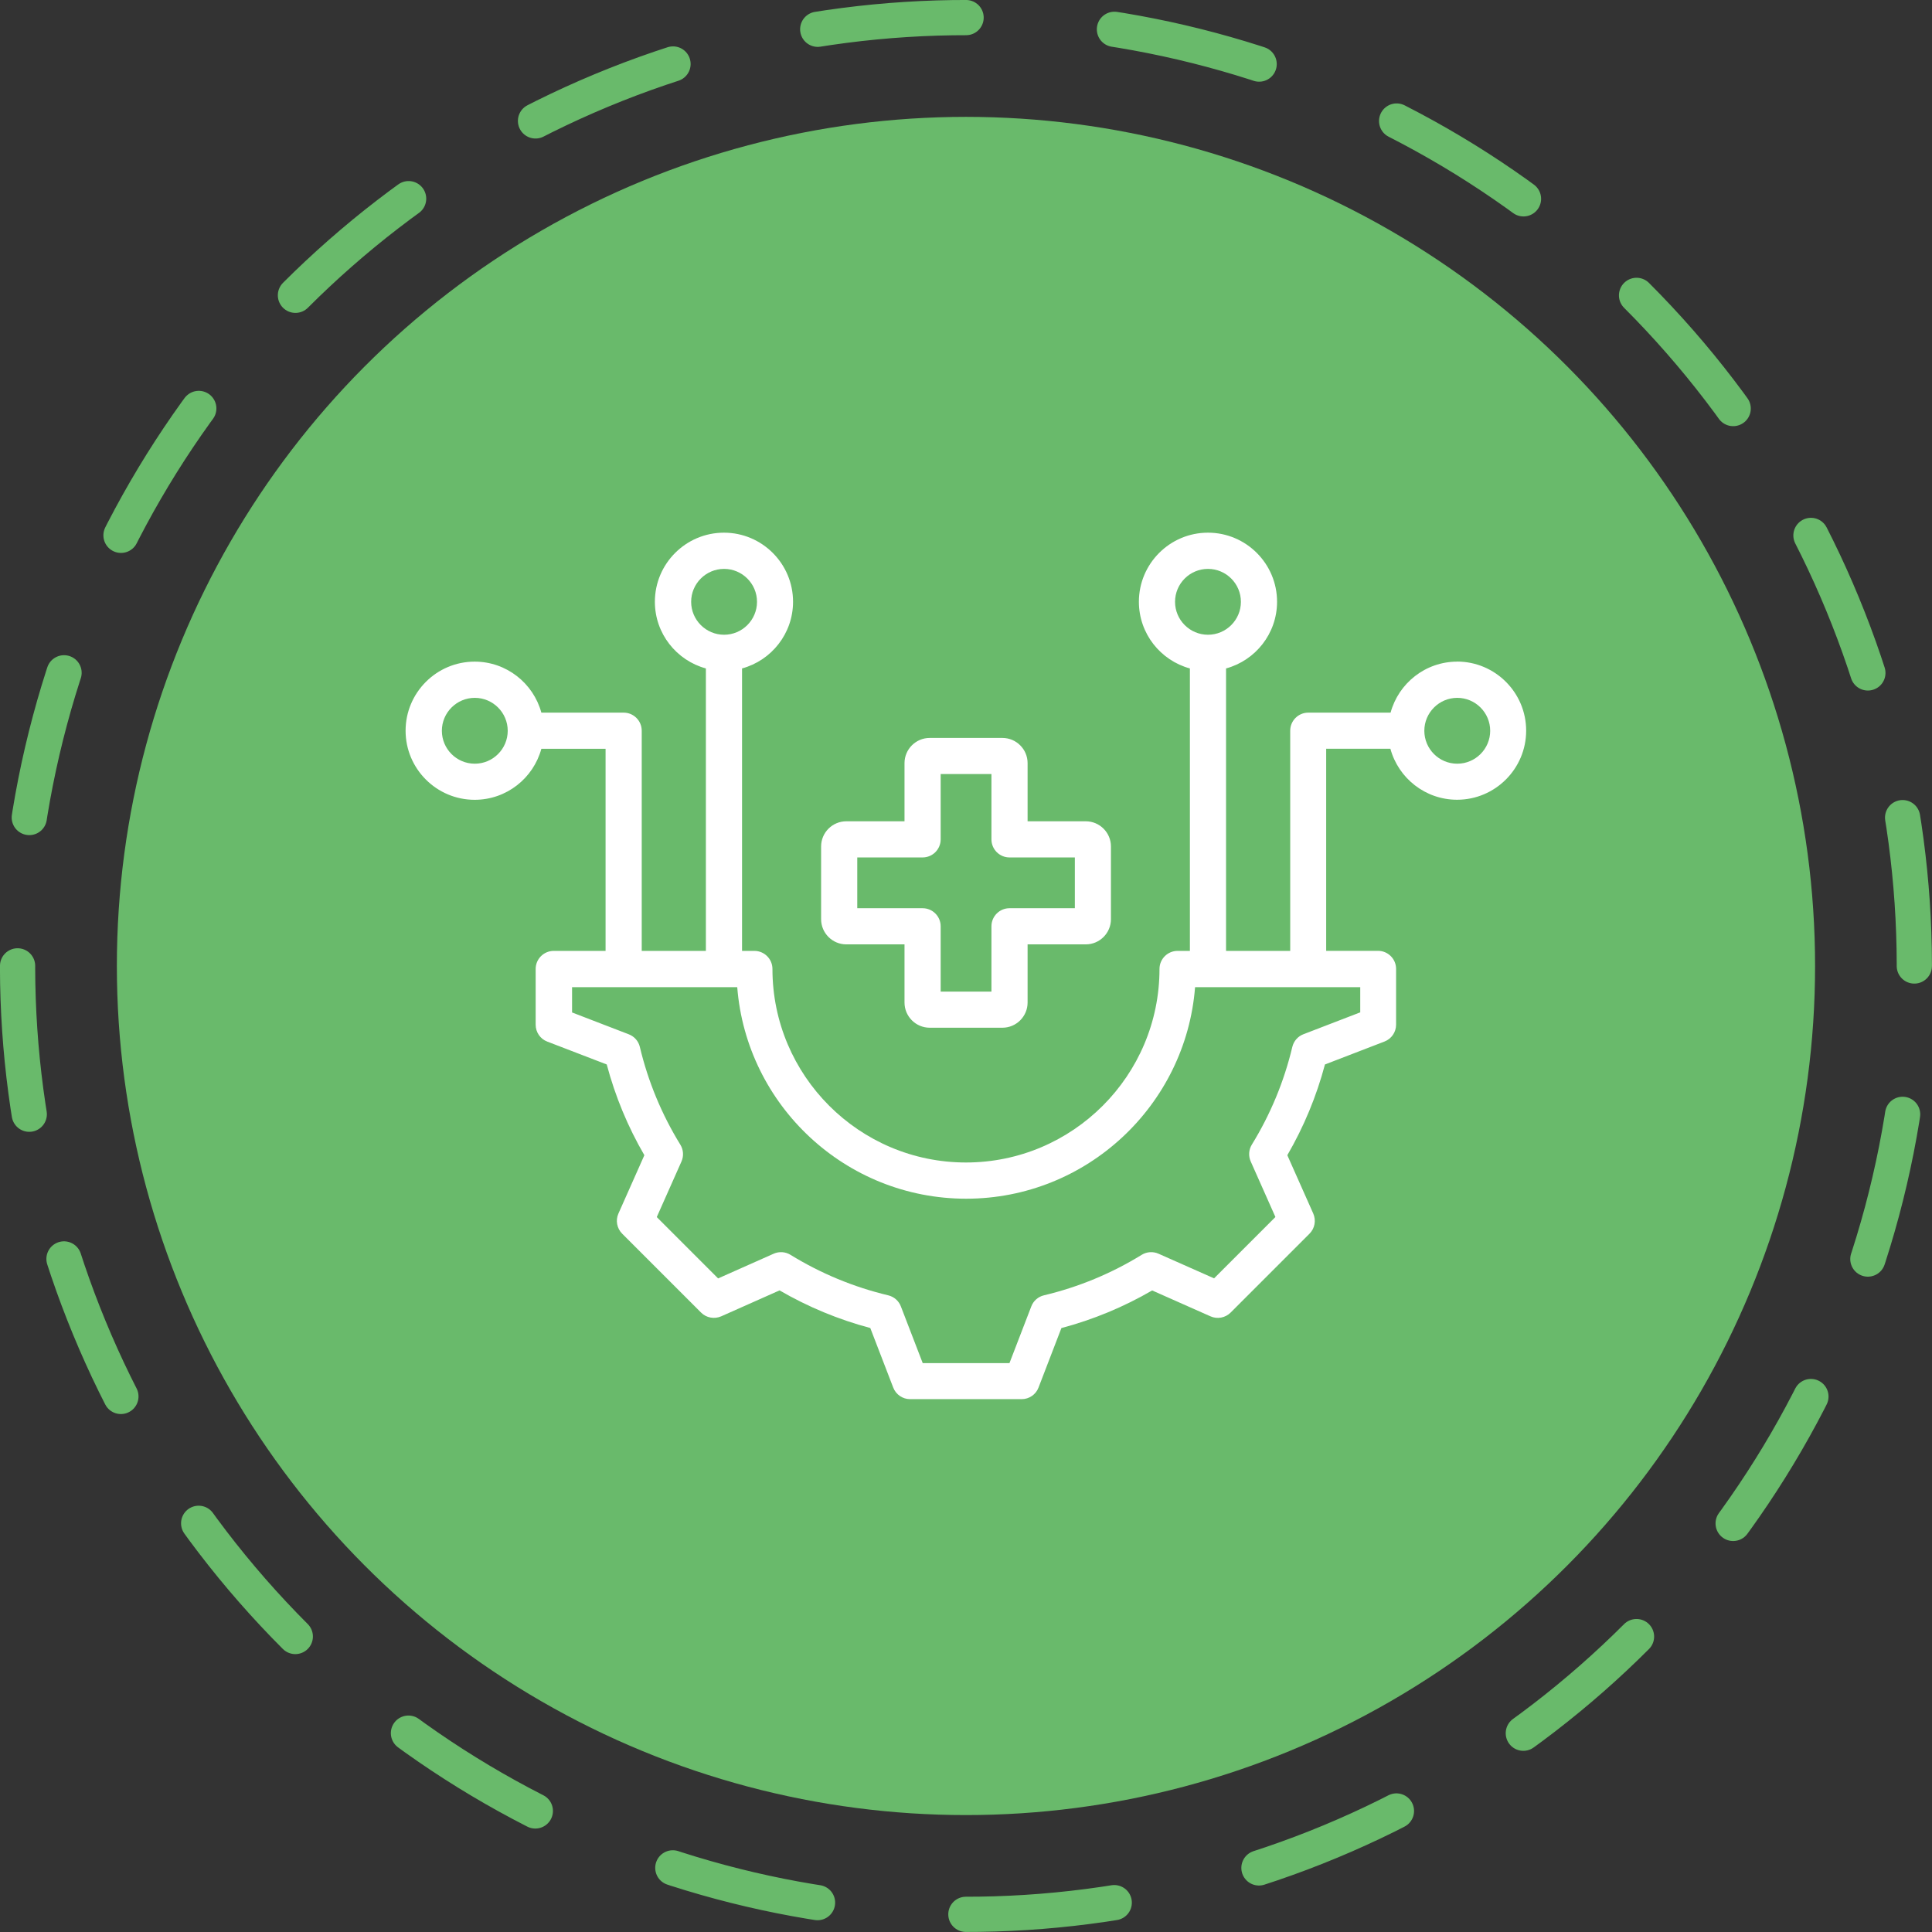
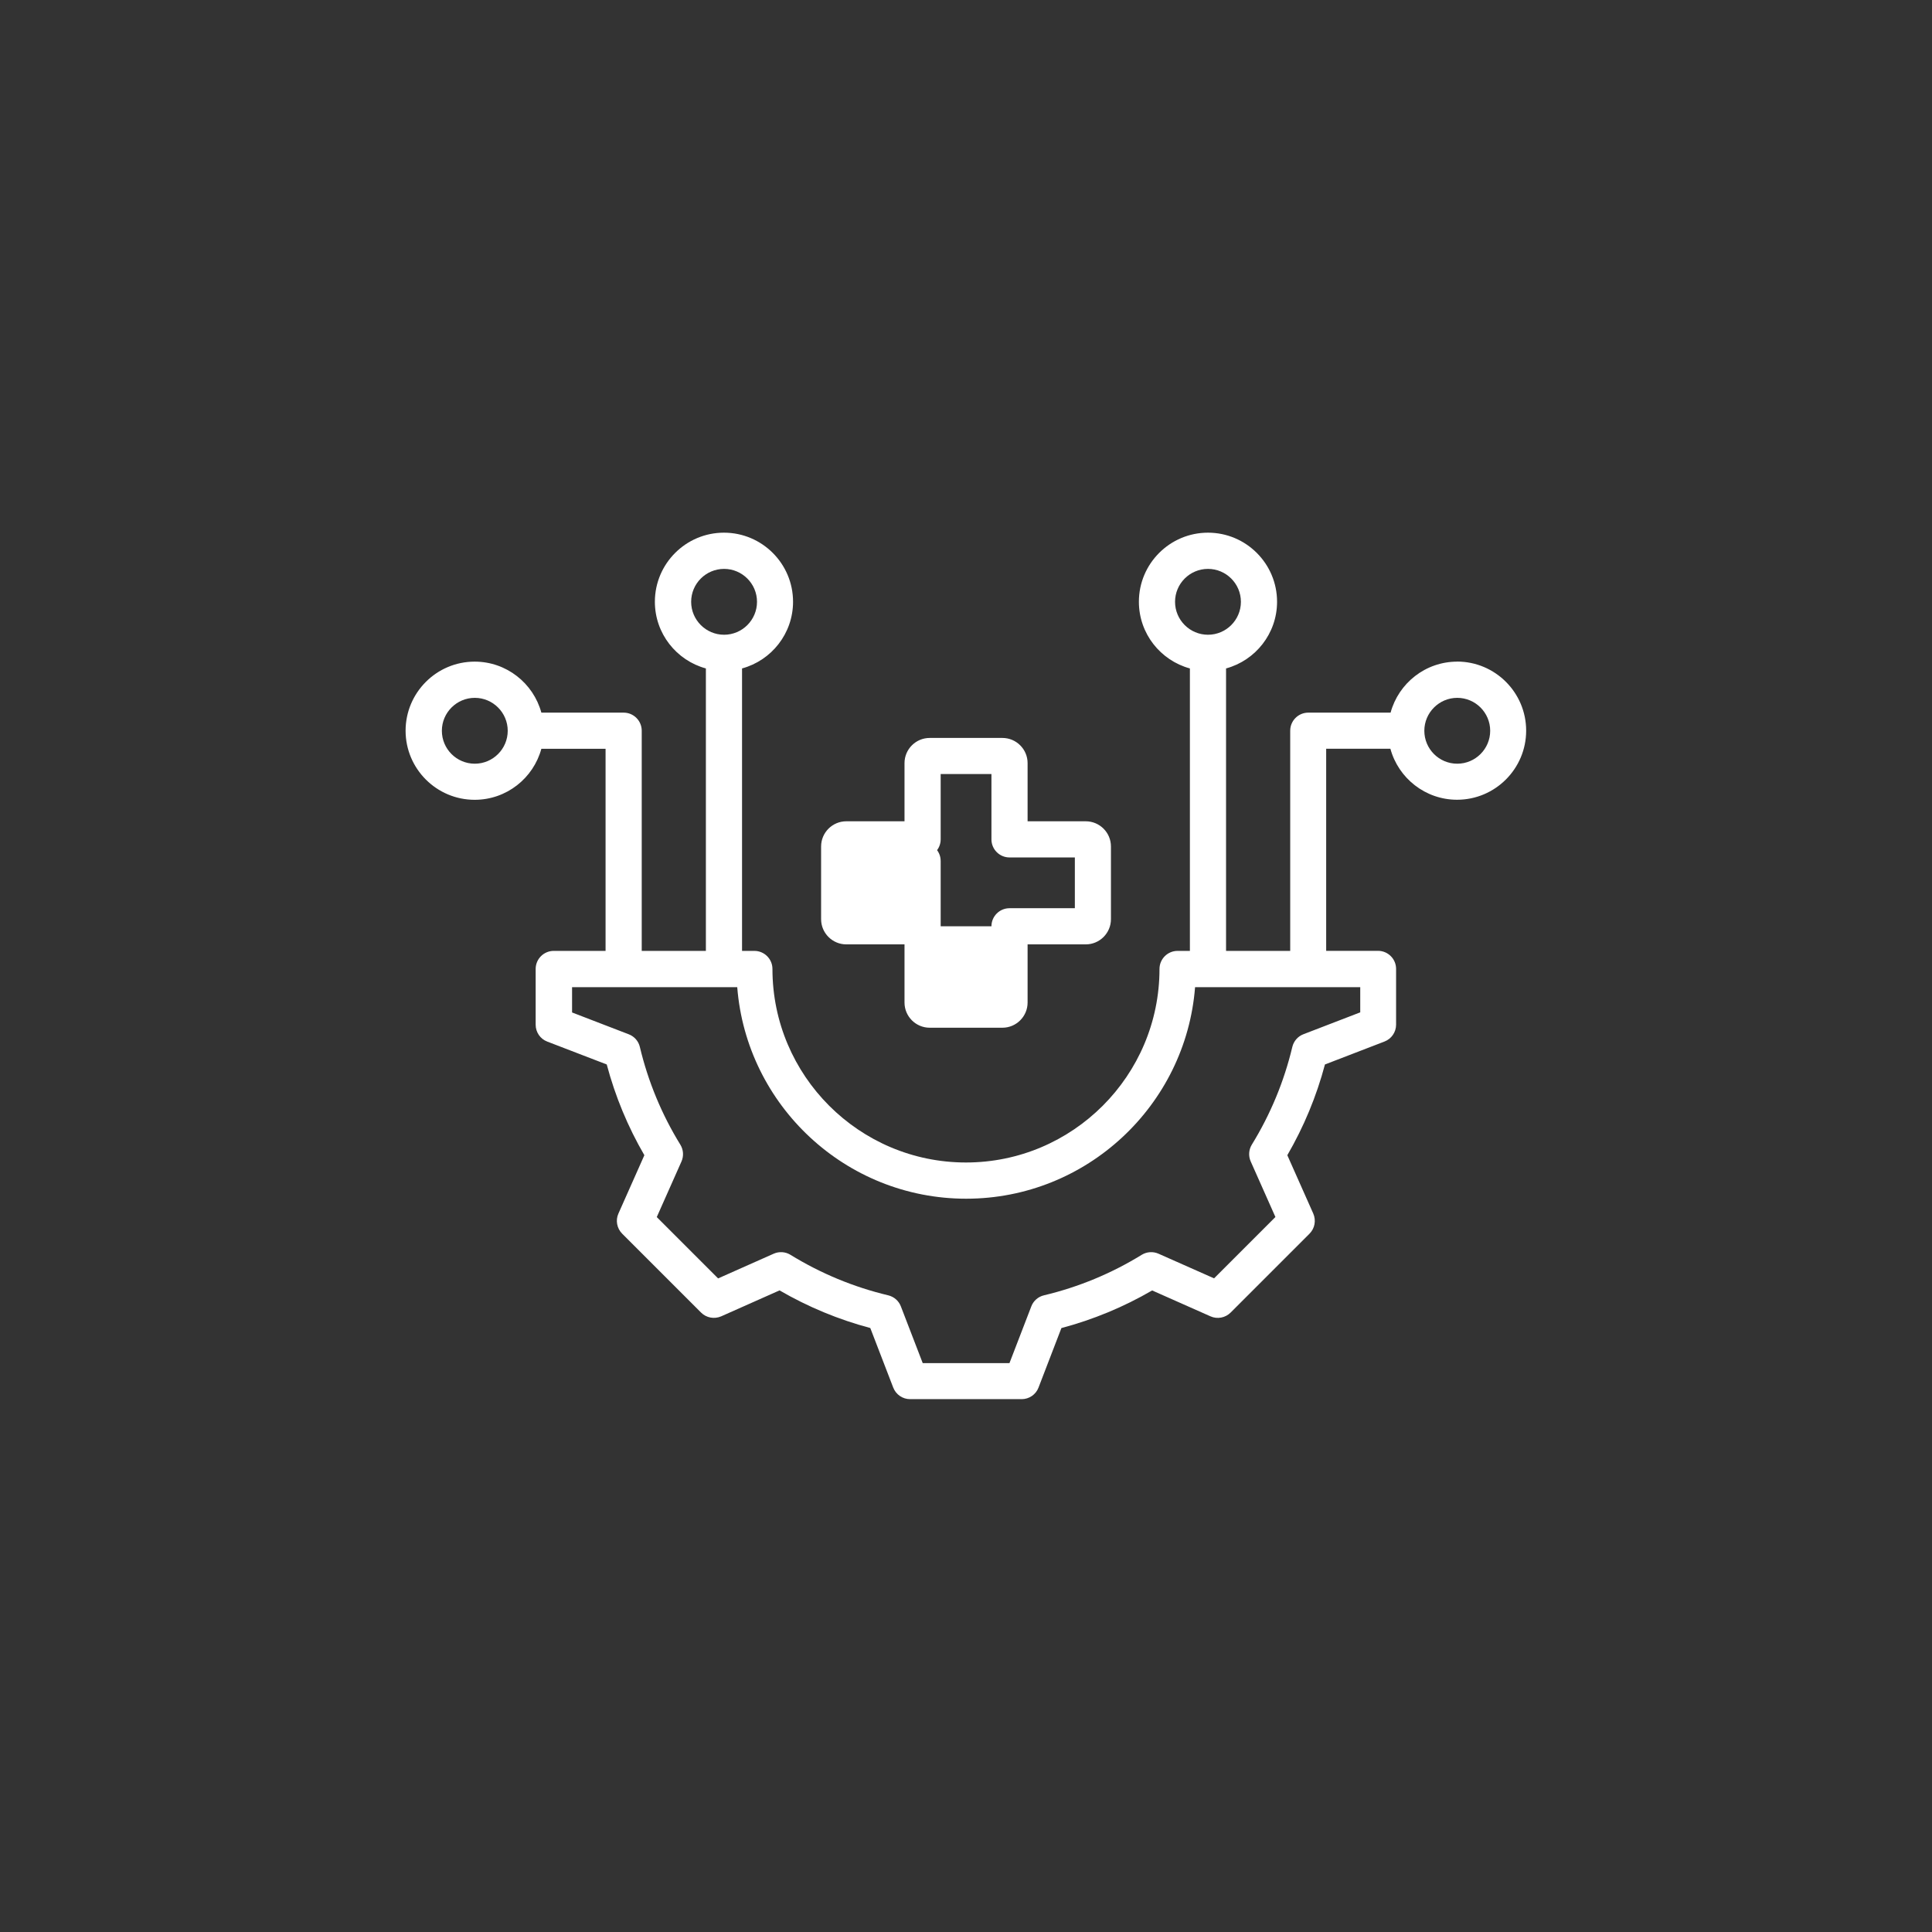
<svg xmlns="http://www.w3.org/2000/svg" id="_Слой_2" data-name="Слой 2" viewBox="0 0 329.15 329.15">
  <rect x="0" y="0" width="329.15" height="329.15" fill="#333333" stroke="none" />
  <defs>
    <style>
      .cls-1 {
        fill: #fff;
      }

      .cls-2 {
        fill: #69ba6b;
      }

      .cls-3 {
        fill: none;
        stroke: #69ba6b;
        stroke-dasharray: 0 0 25.38 25.38;
        stroke-linecap: round;
        stroke-linejoin: round;
        stroke-width: 6px;
      }
    </style>
  </defs>
  <g id="_Слой_1-2" data-name="Слой 1">
    <g>
      <g>
-         <circle class="cls-2" cx="164.57" cy="164.57" r="144.66" />
-         <circle class="cls-3" cx="164.57" cy="164.57" r="161.57" transform="translate(-68.17 164.57) rotate(-45)" />
-       </g>
-       <path class="cls-1" d="m248.27,112.72c-5.43,0-10,3.69-11.36,8.69h-14.02c-1.7,0-3.08,1.38-3.08,3.08v37.51h-10.93v-48.12c5-1.36,8.69-5.94,8.69-11.36,0-6.49-5.28-11.77-11.77-11.77s-11.77,5.28-11.77,11.77c0,5.43,3.69,10,8.69,11.36v48.12h-2.1c-1.7,0-3.08,1.38-3.08,3.08,0,18.18-14.79,32.97-32.97,32.97s-32.97-14.79-32.97-32.97c0-1.7-1.38-3.08-3.08-3.08h-2.1v-48.12c5-1.36,8.69-5.94,8.69-11.36,0-6.49-5.28-11.77-11.77-11.77s-11.77,5.28-11.77,11.77c0,5.43,3.69,10,8.69,11.36v48.12h-10.93v-37.51c0-1.7-1.38-3.08-3.08-3.08h-14.02c-1.36-5-5.94-8.69-11.36-8.69-6.49,0-11.77,5.28-11.77,11.77s5.28,11.77,11.77,11.77c5.43,0,10-3.69,11.36-8.69h10.94v34.43h-8.83c-1.7,0-3.08,1.38-3.08,3.08v9.5c0,1.27.78,2.42,1.97,2.87l10.14,3.9c1.44,5.42,3.59,10.61,6.41,15.46l-4.42,9.94c-.52,1.16-.26,2.53.64,3.43l13.44,13.44c.9.9,2.26,1.15,3.43.64l9.94-4.42c4.86,2.82,10.04,4.97,15.46,6.41l3.91,10.15c.46,1.19,1.6,1.97,2.87,1.97h19.01c1.27,0,2.42-.78,2.87-1.97l3.9-10.14c5.42-1.44,10.61-3.59,15.46-6.41l9.94,4.41c1.16.52,2.53.26,3.43-.64l13.44-13.44c.9-.9,1.15-2.26.64-3.43l-4.42-9.94c2.82-4.86,4.97-10.04,6.41-15.46l10.15-3.91c1.19-.46,1.97-1.6,1.97-2.87v-9.5c0-1.7-1.38-3.08-3.08-3.08h-8.83v-34.43h10.94c1.36,5,5.94,8.69,11.36,8.69,6.49,0,11.77-5.28,11.77-11.77,0-6.49-5.28-11.77-11.77-11.77h0Zm-48.08-10.19c0-3.1,2.52-5.61,5.61-5.61s5.61,2.52,5.61,5.61-2.52,5.61-5.61,5.61-5.61-2.52-5.61-5.61h0Zm-82.44,0c0-3.1,2.52-5.61,5.61-5.61s5.61,2.52,5.61,5.61-2.52,5.61-5.61,5.61-5.61-2.52-5.61-5.61Zm-36.86,27.58c-3.1,0-5.61-2.52-5.61-5.61s2.52-5.61,5.61-5.61,5.61,2.52,5.61,5.61-2.52,5.61-5.61,5.61Zm150.83,42.37l-9.66,3.72c-.95.36-1.65,1.17-1.89,2.16-1.4,5.88-3.72,11.48-6.9,16.65-.53.86-.6,1.94-.19,2.86l4.21,9.47-10.45,10.45-9.47-4.2c-.93-.41-2-.34-2.86.19-5.16,3.18-10.77,5.5-16.65,6.9-.99.23-1.8.94-2.16,1.89l-3.72,9.66h-14.78l-3.72-9.66c-.36-.95-1.17-1.65-2.16-1.89-5.88-1.4-11.48-3.72-16.65-6.9-.86-.53-1.94-.6-2.86-.19l-9.47,4.21-10.45-10.45,4.21-9.47c.41-.93.34-2-.19-2.86-3.18-5.16-5.5-10.77-6.9-16.65-.23-.99-.94-1.8-1.89-2.16l-9.66-3.72v-4.31h28.14c1.58,20.14,18.47,36.04,39,36.04s37.43-15.91,39-36.04h28.14v4.31Zm16.55-42.37c-3.1,0-5.61-2.52-5.61-5.61s2.52-5.61,5.61-5.61,5.61,2.52,5.61,5.61-2.52,5.61-5.61,5.61Zm-104.09,30.78h9.92v9.91c0,2.37,1.93,4.29,4.29,4.29h12.39c2.37,0,4.29-1.93,4.29-4.29v-9.91h9.91c2.37,0,4.29-1.93,4.29-4.29v-12.39c0-2.37-1.93-4.29-4.29-4.29h-9.91v-9.91c0-2.37-1.93-4.29-4.29-4.29h-12.39c-2.37,0-4.29,1.93-4.29,4.29v9.91h-9.92c-2.37,0-4.29,1.93-4.29,4.29v12.39c0,2.37,1.93,4.29,4.29,4.29h0Zm1.87-14.81h11.13c1.7,0,3.08-1.38,3.08-3.08v-11.13h8.65v11.13c0,1.7,1.38,3.08,3.08,3.08h11.13v8.65h-11.13c-1.7,0-3.08,1.38-3.08,3.08v11.13h-8.65v-11.13c0-1.7-1.38-3.08-3.08-3.08h-11.13v-8.65Z" />
+         </g>
+       <path class="cls-1" d="m248.27,112.72c-5.43,0-10,3.69-11.36,8.69h-14.02c-1.7,0-3.08,1.38-3.08,3.08v37.51h-10.93v-48.12c5-1.36,8.69-5.94,8.69-11.36,0-6.49-5.28-11.77-11.77-11.77s-11.77,5.28-11.77,11.77c0,5.43,3.69,10,8.69,11.36v48.12h-2.1c-1.7,0-3.08,1.38-3.08,3.08,0,18.18-14.79,32.97-32.97,32.97s-32.97-14.79-32.97-32.97c0-1.7-1.38-3.08-3.08-3.08h-2.1v-48.12c5-1.36,8.69-5.94,8.69-11.36,0-6.49-5.28-11.77-11.77-11.77s-11.77,5.28-11.77,11.77c0,5.43,3.69,10,8.69,11.36v48.12h-10.93v-37.51c0-1.7-1.38-3.08-3.08-3.08h-14.02c-1.36-5-5.94-8.69-11.36-8.69-6.49,0-11.77,5.28-11.77,11.77s5.28,11.77,11.77,11.77c5.43,0,10-3.69,11.36-8.69h10.94v34.43h-8.83c-1.7,0-3.08,1.38-3.08,3.08v9.5c0,1.27.78,2.42,1.97,2.87l10.14,3.9c1.44,5.42,3.59,10.61,6.41,15.46l-4.42,9.94c-.52,1.16-.26,2.53.64,3.43l13.44,13.44c.9.9,2.26,1.15,3.43.64l9.94-4.42c4.86,2.82,10.04,4.97,15.46,6.41l3.91,10.15c.46,1.19,1.6,1.97,2.87,1.97h19.01c1.27,0,2.42-.78,2.87-1.97l3.9-10.14c5.42-1.44,10.61-3.59,15.46-6.41l9.94,4.41c1.16.52,2.53.26,3.43-.64l13.44-13.44c.9-.9,1.15-2.26.64-3.43l-4.42-9.94c2.82-4.86,4.97-10.04,6.41-15.46l10.15-3.91c1.19-.46,1.97-1.6,1.97-2.87v-9.5c0-1.7-1.38-3.08-3.08-3.08h-8.83v-34.43h10.94c1.36,5,5.94,8.69,11.36,8.69,6.49,0,11.77-5.28,11.77-11.77,0-6.49-5.28-11.77-11.77-11.77h0Zm-48.08-10.19c0-3.1,2.52-5.61,5.61-5.61s5.61,2.52,5.61,5.61-2.52,5.61-5.61,5.61-5.61-2.52-5.61-5.61h0Zm-82.44,0c0-3.1,2.52-5.61,5.61-5.61s5.61,2.52,5.61,5.61-2.52,5.61-5.61,5.61-5.61-2.52-5.61-5.61Zm-36.86,27.58c-3.1,0-5.61-2.52-5.61-5.61s2.52-5.61,5.61-5.61,5.61,2.52,5.61,5.61-2.52,5.61-5.61,5.61Zm150.83,42.37l-9.66,3.72c-.95.36-1.65,1.17-1.89,2.16-1.4,5.88-3.72,11.48-6.9,16.65-.53.86-.6,1.94-.19,2.86l4.21,9.47-10.45,10.45-9.47-4.2c-.93-.41-2-.34-2.86.19-5.16,3.18-10.77,5.5-16.65,6.9-.99.23-1.8.94-2.16,1.89l-3.72,9.66h-14.78l-3.72-9.66c-.36-.95-1.17-1.65-2.16-1.89-5.88-1.4-11.48-3.72-16.65-6.9-.86-.53-1.94-.6-2.86-.19l-9.47,4.21-10.45-10.45,4.21-9.47c.41-.93.34-2-.19-2.86-3.18-5.16-5.5-10.77-6.9-16.65-.23-.99-.94-1.8-1.89-2.16l-9.66-3.72v-4.31h28.14c1.58,20.14,18.47,36.04,39,36.04s37.43-15.91,39-36.04h28.14v4.31Zm16.55-42.37c-3.1,0-5.61-2.52-5.61-5.61s2.52-5.61,5.61-5.61,5.61,2.52,5.61,5.61-2.52,5.61-5.61,5.61Zm-104.09,30.78h9.92v9.91c0,2.37,1.93,4.29,4.29,4.29h12.39c2.37,0,4.29-1.93,4.29-4.29v-9.91h9.91c2.37,0,4.29-1.93,4.29-4.29v-12.39c0-2.37-1.93-4.29-4.29-4.29h-9.91v-9.91c0-2.37-1.93-4.29-4.29-4.29h-12.39c-2.37,0-4.29,1.93-4.29,4.29v9.91h-9.92c-2.37,0-4.29,1.93-4.29,4.29v12.39c0,2.37,1.93,4.29,4.29,4.29h0Zm1.87-14.81h11.13c1.7,0,3.08-1.38,3.08-3.08v-11.13h8.65v11.13c0,1.7,1.38,3.08,3.08,3.08h11.13v8.65h-11.13c-1.7,0-3.08,1.38-3.08,3.08h-8.65v-11.13c0-1.7-1.38-3.08-3.08-3.08h-11.13v-8.65Z" />
    </g>
  </g>
</svg>